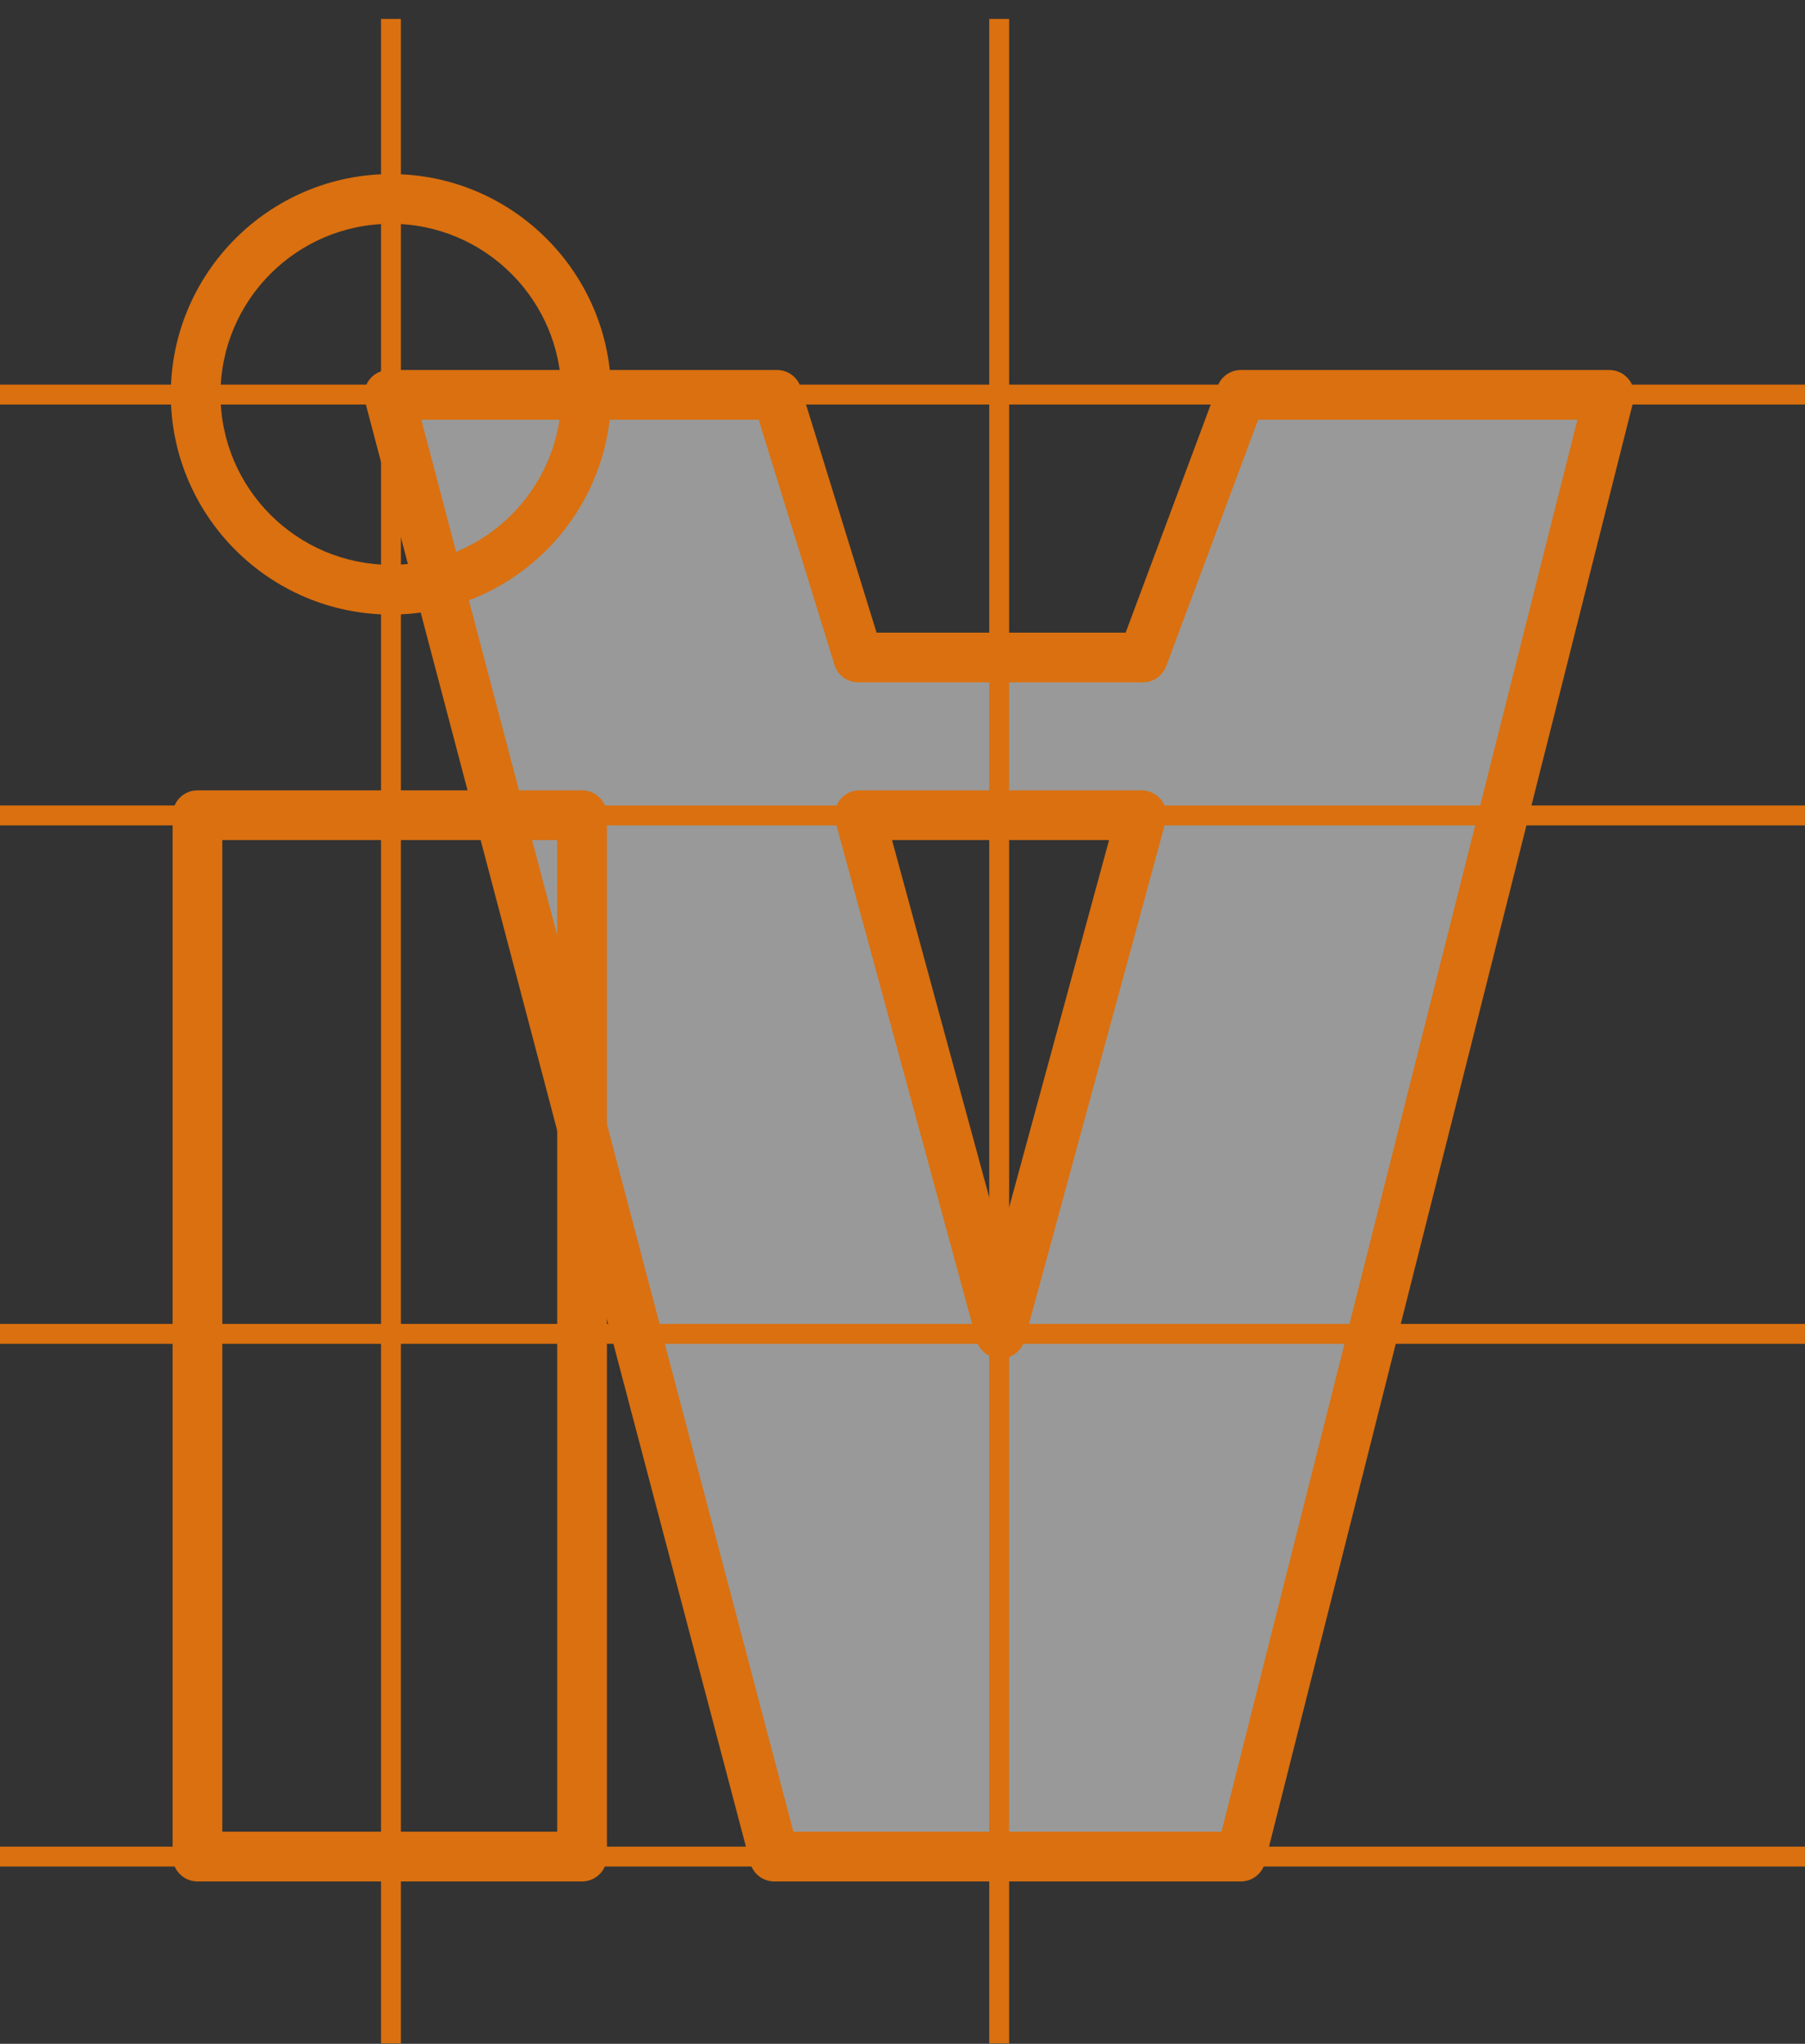
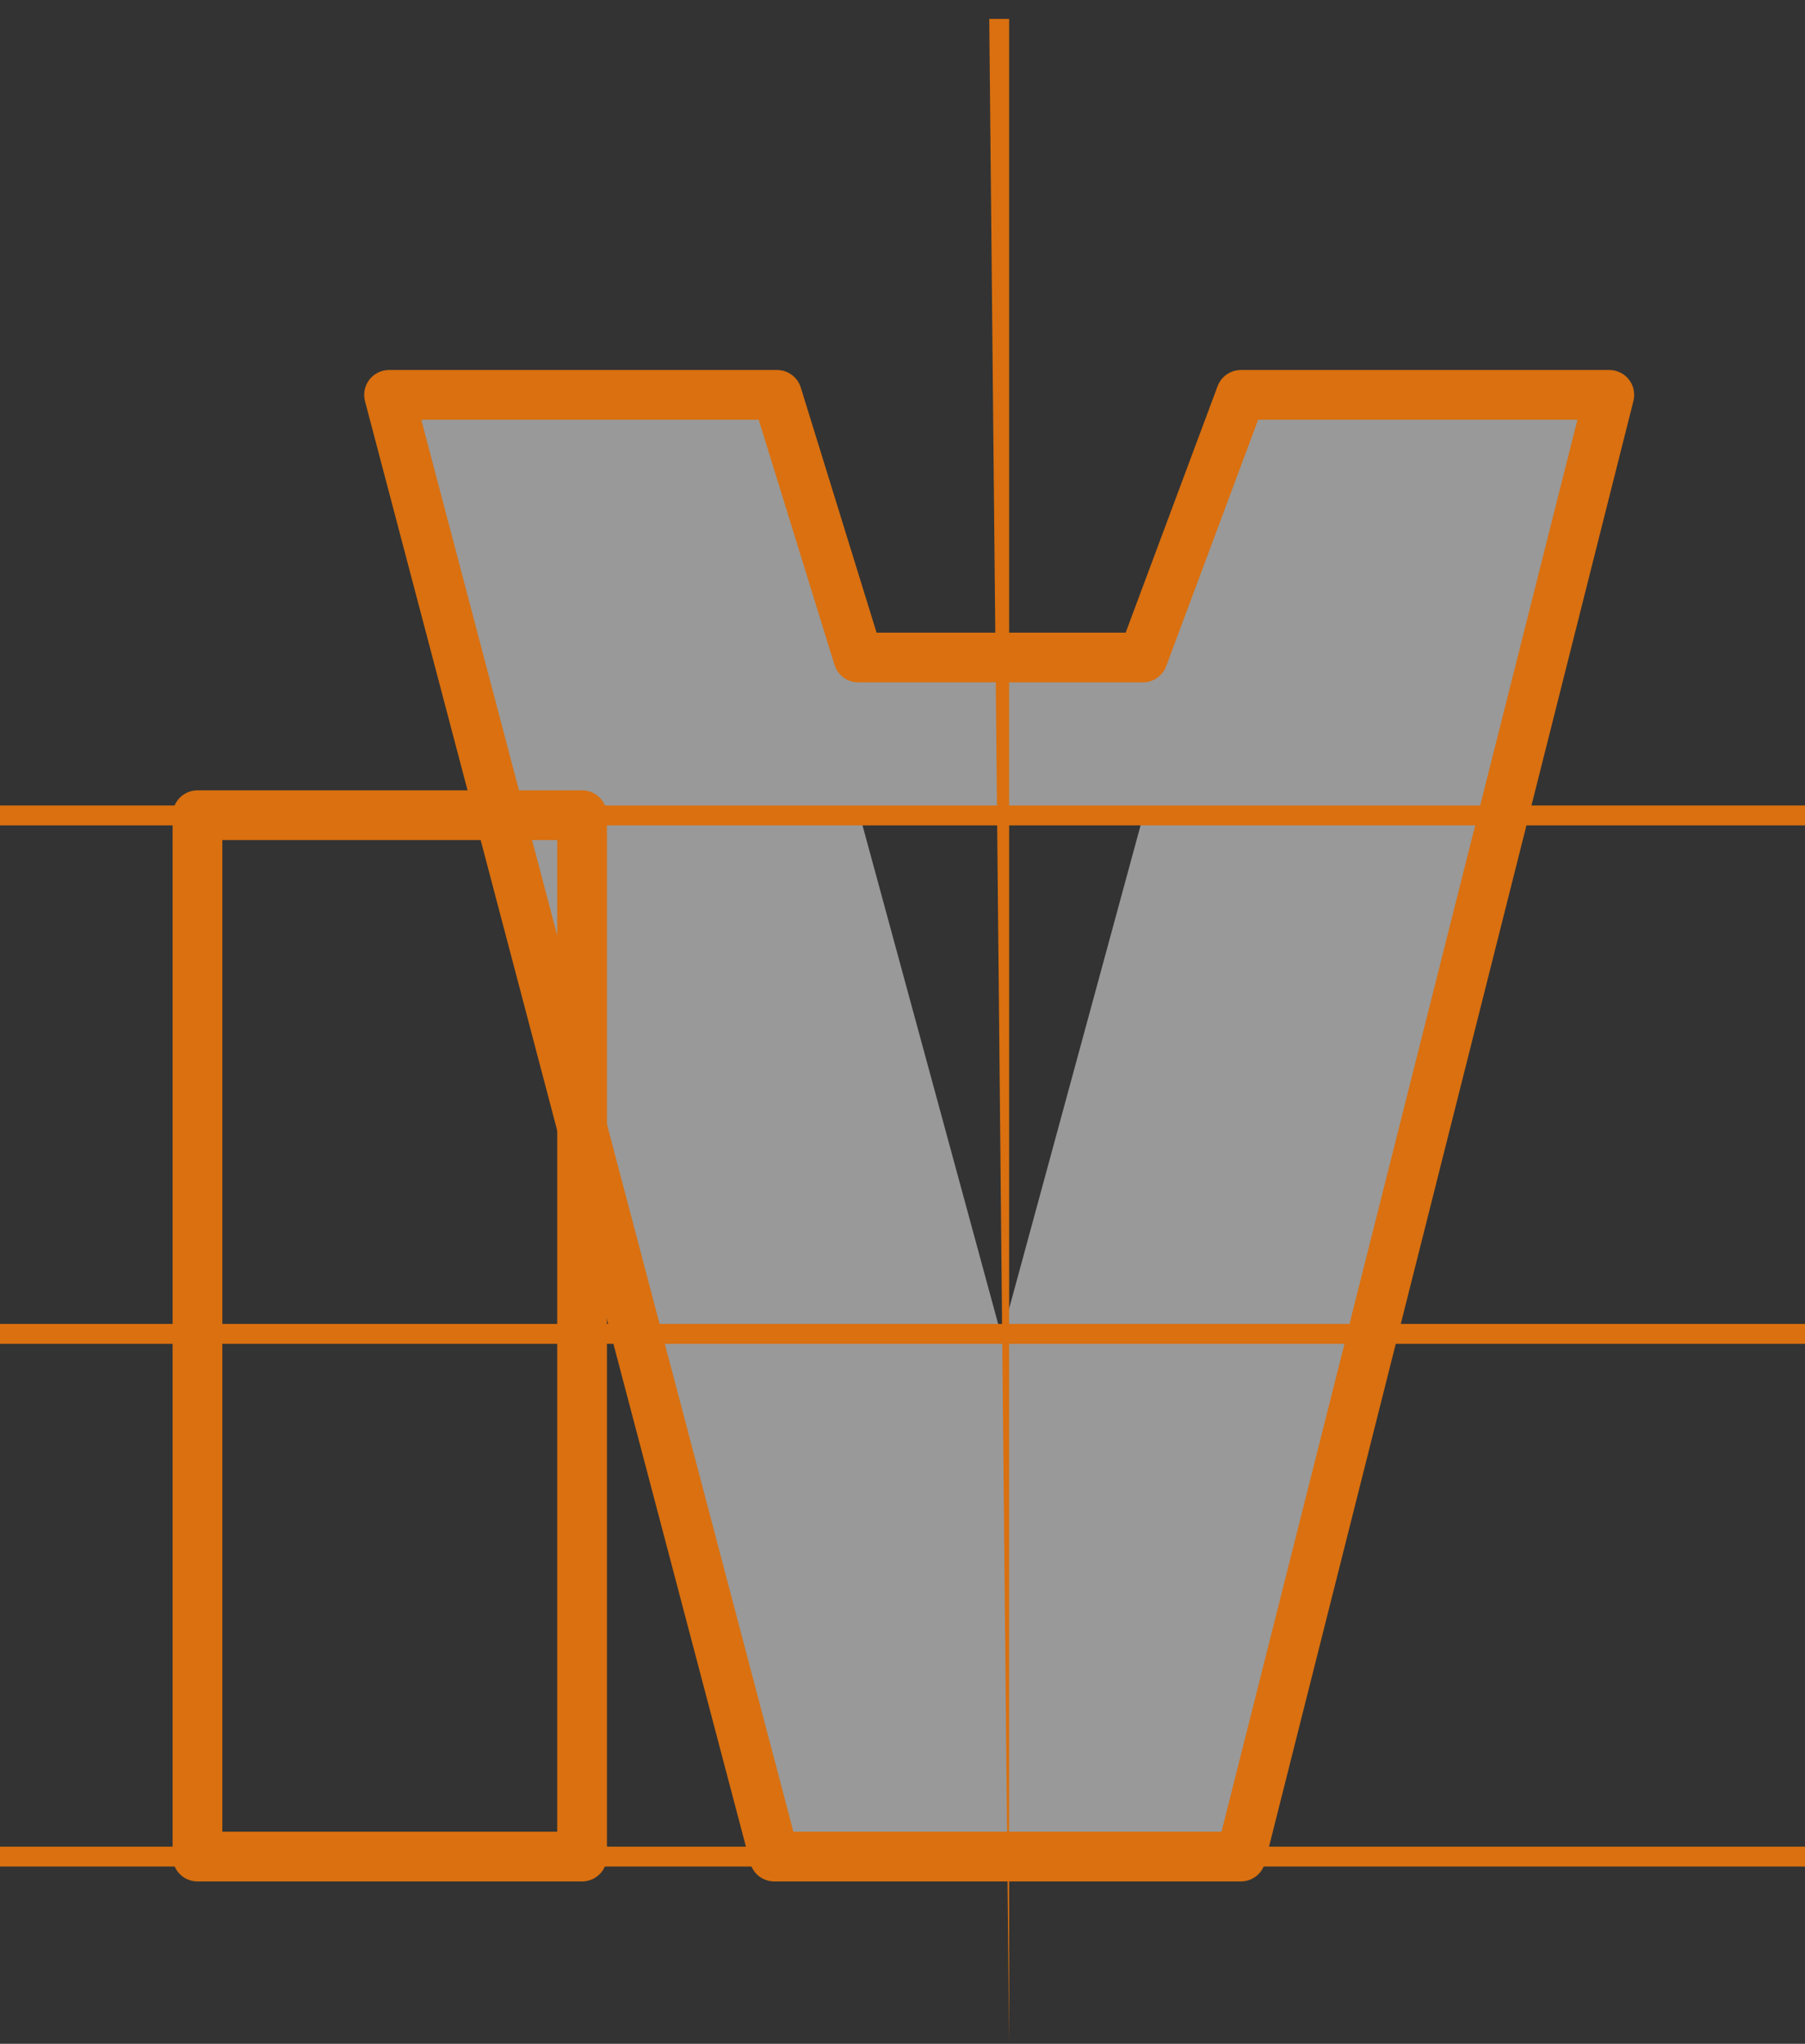
<svg xmlns="http://www.w3.org/2000/svg" version="1.1" viewBox="0 -.092 326.768 369.869">
  <rect x="0" y="-.092" width="326.768" height="369.869" fill="#333333" stroke="none" />
  <path opacity=".5" fill="#FFF" d="M224.826 71.871l-17.736 47.528h-51.534l-14.702-47.528H70.613l69.736 264.525h84.478l66.702-264.525h-66.703Zm-43.511 169.888l-25.534-93.82h51.067l-25.533 93.82Z" />
  <g fill="#DA700F">
-     <path d="M70.778 111.123c-21.977 0-39.857-17.88-39.857-39.857s17.88-39.857 39.857-39.857c21.978 0 39.857 17.88 39.857 39.857 .001 21.977-17.879 39.857-39.857 39.857Zm0-70.714c-17.015 0-30.857 13.842-30.857 30.857s13.842 30.857 30.857 30.857 30.857-13.843 30.857-30.857 -13.842-30.857-30.857-30.857Z" />
    <path d="M105.373 340.392H35.749c-2.485 0-4.5-2.015-4.5-4.5V147.434c0-2.485 2.015-4.5 4.5-4.5h69.624c2.485 0 4.5 2.015 4.5 4.5v188.458c0 2.486-2.015 4.5-4.5 4.5Zm-65.124-9h60.624V151.934H40.249v179.458Z" />
    <path d="M224.644 340.392h-84.478c-2.043 0-3.831-1.377-4.352-3.353L66.078 72.514c-.355-1.35-.065-2.788.787-3.894 .852-1.106 2.168-1.753 3.564-1.753h70.242c1.973 0 3.716 1.285 4.299 3.17l13.722 44.358h45.091l16.645-44.601c.656-1.76 2.337-2.927 4.216-2.927h66.702c1.388 0 2.697.64 3.55 1.734 .853 1.094 1.152 2.521.813 3.866l-66.702 264.526c-.504 1.999-2.302 3.399-4.363 3.399Zm-81.011-9h77.505L285.57 75.867h-57.803l-16.645 44.601c-.656 1.76-2.337 2.927-4.216 2.927h-51.534c-1.973 0-3.716-1.285-4.299-3.17l-13.722-44.358H76.27l67.363 255.525Z" />
-     <path d="M181.133 245.755c-2.03 0-3.809-1.359-4.342-3.318l-25.535-93.82c-.368-1.353-.084-2.8.767-3.914 .852-1.114 2.173-1.768 3.576-1.768h51.067c1.402 0 2.724.653 3.575 1.768 .852 1.114 1.135 2.561.767 3.914l-25.533 93.82c-.534 1.958-2.312 3.318-4.342 3.318Zm-19.646-93.821l19.646 72.185 19.645-72.185h-39.291Z" />
-     <path d="M0 69.516h326.766v3.6H0Z" />
-     <path d="M68.979 3.33h3.6v366.355h-3.6Z" />
-     <path d="M179.088 3.33h3.6v366.355h-3.6Z" />
+     <path d="M179.088 3.33h3.6v366.355Z" />
    <path d="M0 334.093h326.766v3.6H0Z" />
    <path d="M0 145.675h326.766v3.6H0Z" />
    <path d="M0 239.498h326.766v3.6H0Z" />
  </g>
</svg>